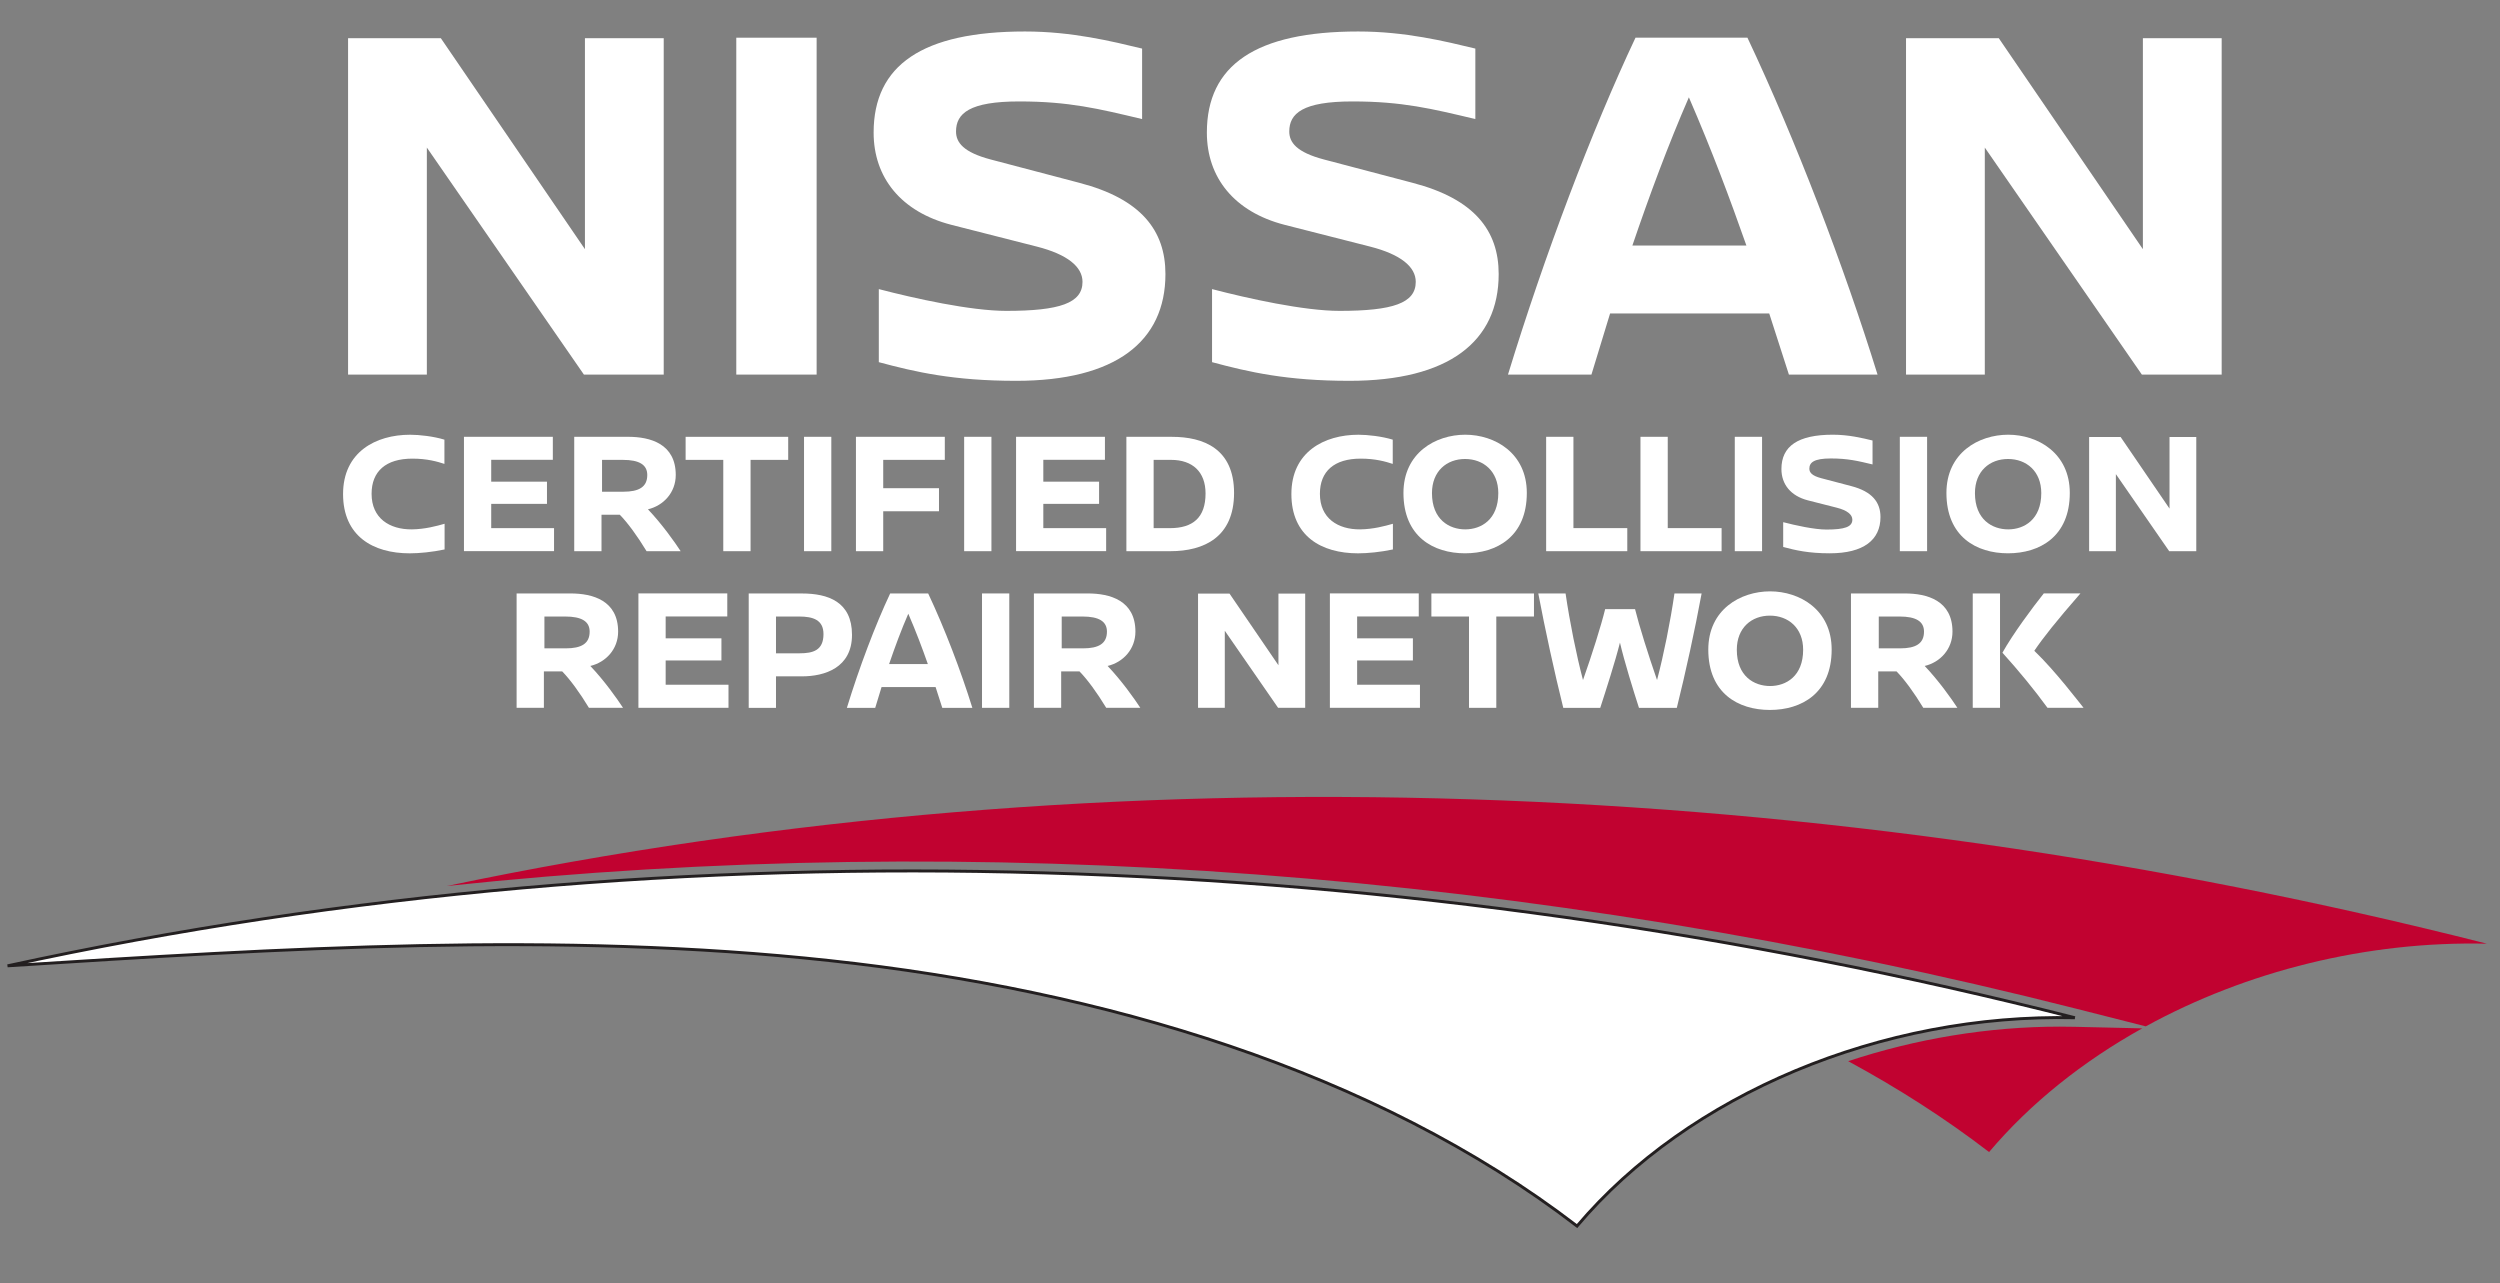
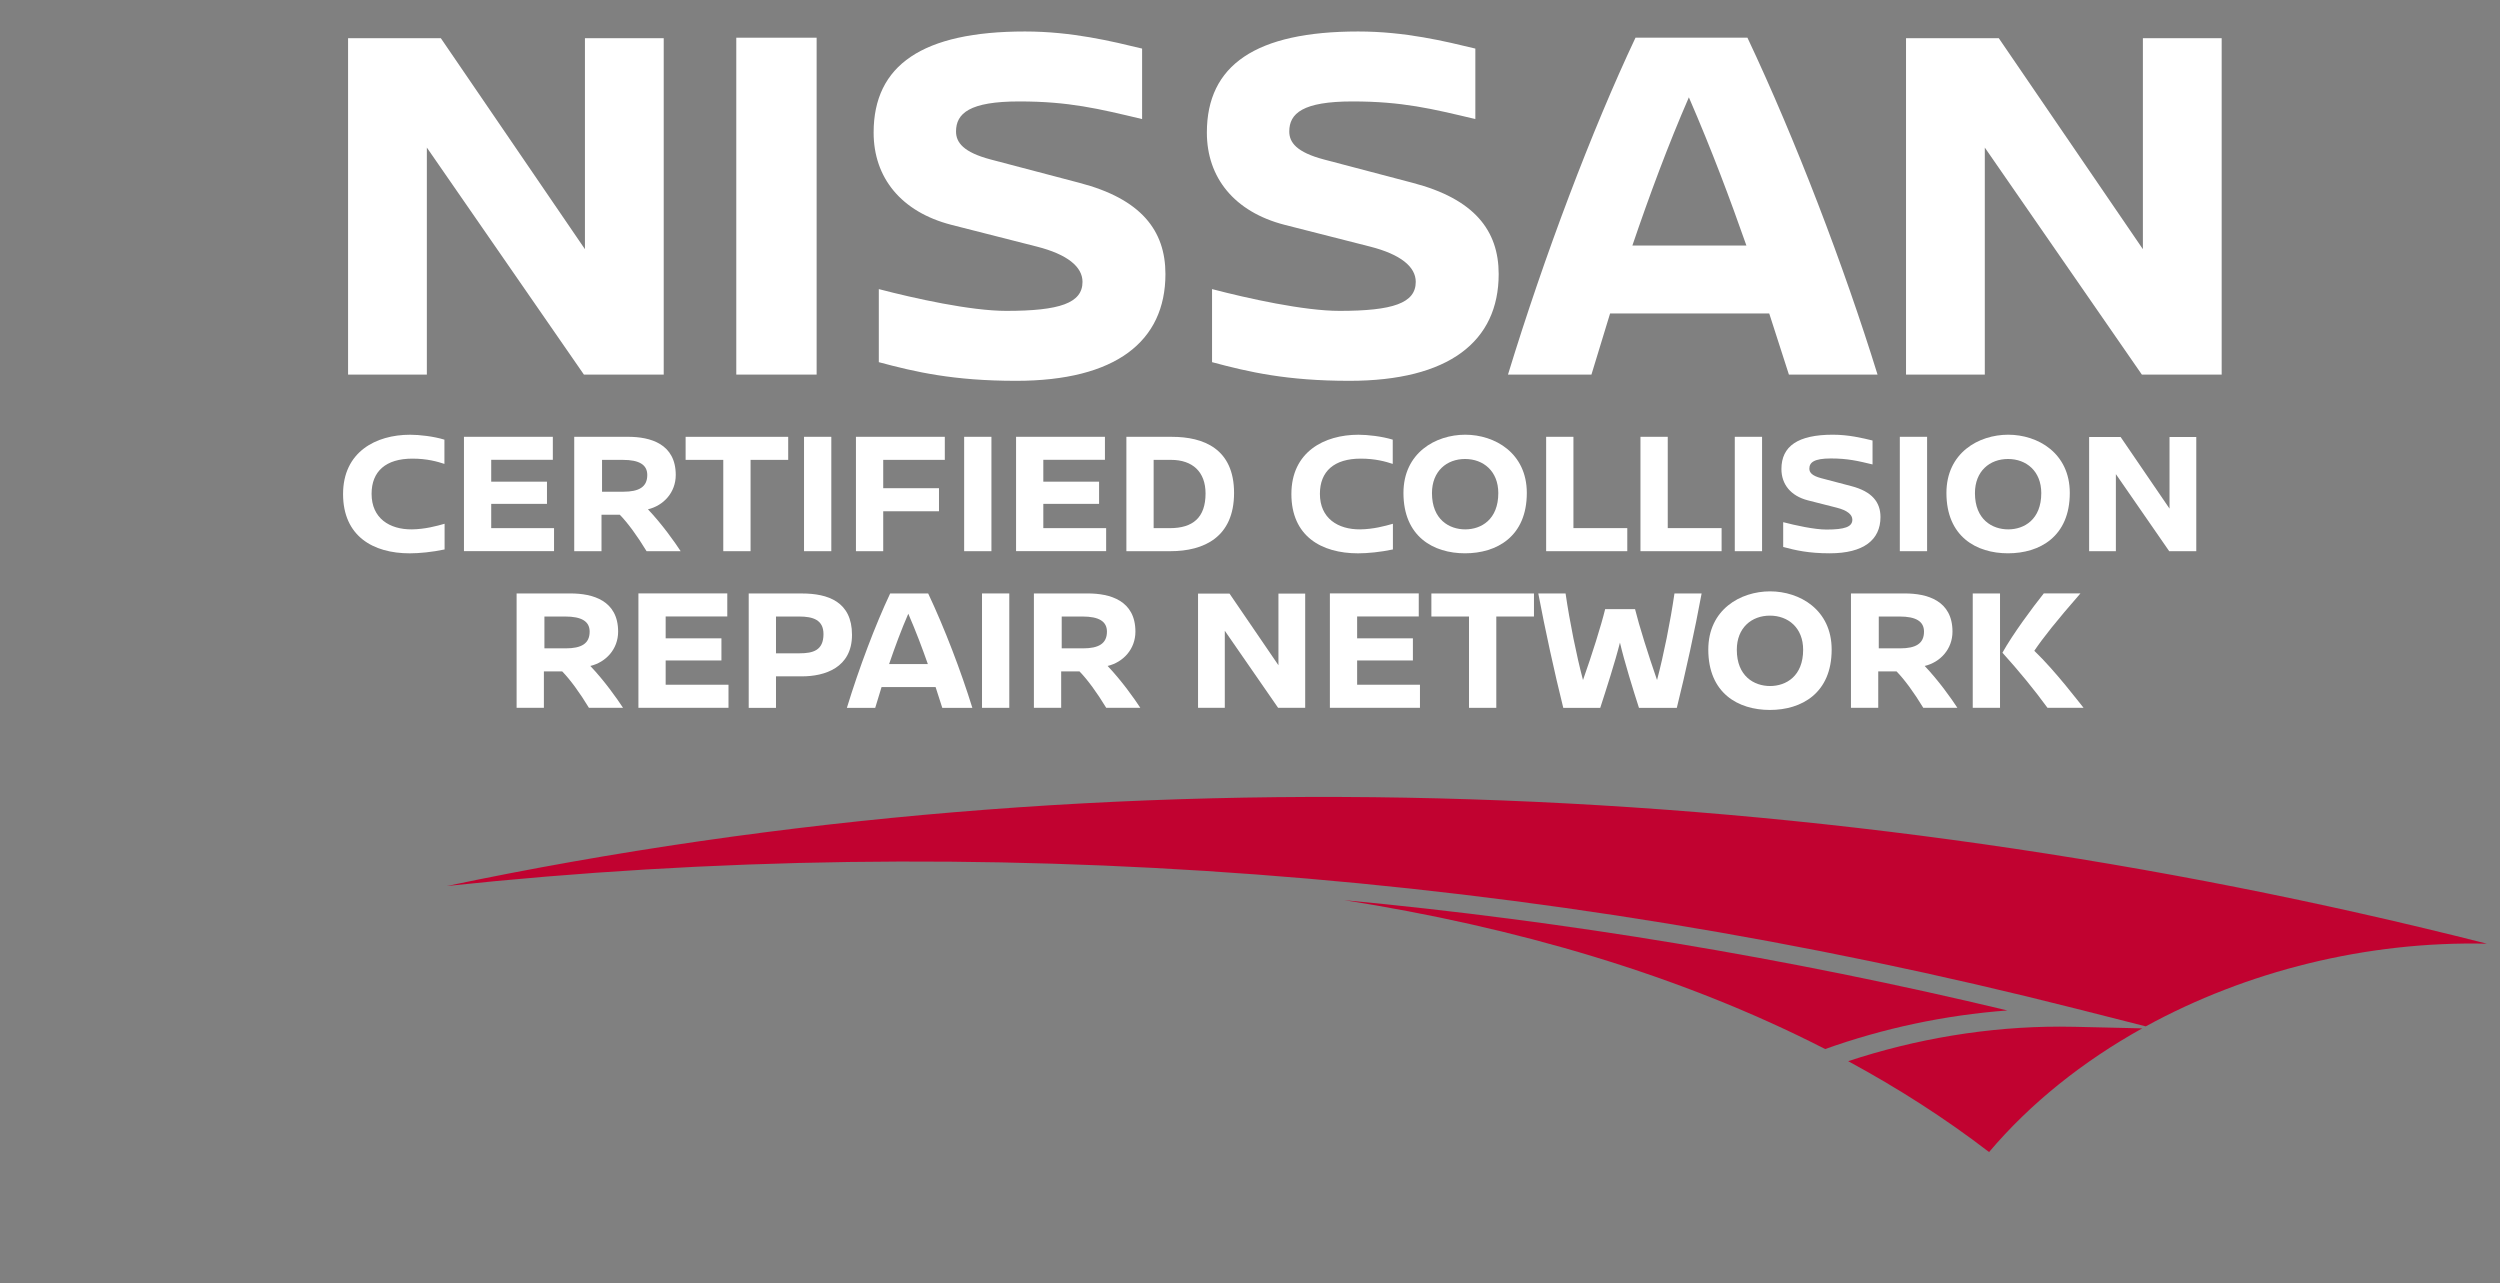
<svg xmlns="http://www.w3.org/2000/svg" id="Layer_11" viewBox="0 0 849.53 436">
  <rect x="0" y="0" width="849.53" height="436" fill="#808080" stroke="none" />
  <defs>
    <style>.cls-1,.cls-2{fill:#fff;}.cls-3{fill:#c10230;}.cls-2{stroke:#231f20;}</style>
  </defs>
  <path class="cls-1" d="m198.42,127.29l-53.37-77.14v77.14h-26.77V12.99h31.53l48.96,71.68V12.99h26.77v114.31h-27.12Z" />
  <path class="cls-1" d="m250.2,127.29V12.81h27.3v114.48h-27.3Z" />
  <path class="cls-1" d="m388.1,16.51v23.95c-14.79-3.52-24.83-5.99-41.74-5.99s-21.49,4.05-21.49,10.22c0,3.7,2.47,7.05,11.8,9.51l30.12,7.93c20.96,5.46,29.24,16.2,29.24,31,0,22.9-16.91,36.28-50.73,36.28-21.31,0-34.17-2.99-46.67-6.34v-24.83c12.15,3.17,31.17,7.4,43.33,7.4,18.14,0,25.89-2.64,25.89-9.86,0-5.11-5.11-9.33-15.5-11.98l-29.06-7.4c-17.08-4.4-26.42-16.03-26.42-31.35,0-22.9,16.56-34.35,51.43-34.35,16.03,0,29.59,3.35,39.81,5.81Z" />
  <path class="cls-1" d="m501.34,16.51v23.95c-14.79-3.52-24.83-5.99-41.74-5.99s-21.49,4.05-21.49,10.22c0,3.7,2.47,7.05,11.8,9.51l30.12,7.93c20.96,5.46,29.24,16.2,29.24,31,0,22.9-16.91,36.28-50.73,36.28-21.31,0-34.17-2.99-46.67-6.34v-24.83c12.15,3.17,31.17,7.4,43.33,7.4,18.14,0,25.89-2.64,25.89-9.86,0-5.11-5.11-9.33-15.5-11.98l-29.06-7.4c-17.08-4.4-26.42-16.03-26.42-31.35,0-22.9,16.56-34.35,51.43-34.35,16.03,0,29.59,3.35,39.81,5.81Z" />
  <path class="cls-1" d="m601.2,106.51h-54.07c-2.11,6.87-4.23,13.91-6.34,20.78h-28.36c12.33-40.33,28.53-83.13,43.33-114.48h38.04c16.38,34.7,32.76,77.5,44.21,114.48h-30.12l-6.69-20.78Zm-7.75-23.07c-5.64-16.03-11.62-32.06-19.55-50.37-7.05,16.2-13.39,33.29-19.2,50.37h38.75Z" />
  <path class="cls-1" d="m727.83,127.29l-53.37-77.14v77.14h-26.77V12.99h31.53l48.96,71.68V12.99h26.77v114.31h-27.12Z" />
  <path class="cls-1" d="m151.02,149.39v8.25c-2.39-.78-5.86-1.79-10.88-1.79-9.03,0-13.87,4.31-13.87,11.96,0,8.31,6.1,12.14,13.69,12.08,4.48-.06,8.43-1.14,11.12-1.91v8.73c-4.25.9-8.61,1.32-11.84,1.32-12.5,0-22.66-5.86-22.66-20.15s11.12-20.15,22.78-20.15c3.17,0,7.95.54,11.66,1.67Z" />
  <path class="cls-1" d="m166.92,156.27v7.41h18.95v7.53h-18.95v8.25h21.35v7.83h-30.61v-38.87h30.2v7.83h-20.93Z" />
  <path class="cls-1" d="m219.71,187.3c-3.11-5.14-6.4-9.63-9.09-12.38h-6.22v12.38h-9.27v-38.87h18.3c7.59,0,16.2,2.39,16.2,12.98,0,5.92-4.13,10.4-9.45,11.66,4.78,5.02,9.09,11.12,11.12,14.23h-11.6Zm-7.89-20.21c5.32,0,8.13-1.61,8.13-5.68,0-3.47-2.69-5.14-8.31-5.14h-7.06v10.82h7.24Z" />
  <path class="cls-1" d="m255.05,156.27v31.03h-9.27v-31.03h-12.8v-7.83h34.86v7.83h-12.8Z" />
  <path class="cls-1" d="m273.22,187.3v-38.87h9.27v38.87h-9.27Z" />
  <path class="cls-1" d="m300.13,156.27v9.63h18.95v7.83h-18.95v13.57h-9.27v-38.87h30.2v7.83h-20.93Z" />
  <path class="cls-1" d="m327.63,187.3v-38.87h9.27v38.87h-9.27Z" />
  <path class="cls-1" d="m354.53,156.27v7.41h18.95v7.53h-18.95v8.25h21.35v7.83h-30.61v-38.87h30.2v7.83h-20.93Z" />
  <path class="cls-1" d="m398.24,148.44c10.7,0,21.11,4.01,21.11,19.07s-10.28,19.79-21.64,19.79h-14.95v-38.87h15.49Zm-6.22,31.03h5.56c7.77,0,12.08-3.59,12.08-11.78,0-7.35-4.42-11.42-11.72-11.42h-5.92v23.2Z" />
  <path class="cls-1" d="m473.27,149.39v8.25c-2.39-.78-5.86-1.79-10.88-1.79-9.03,0-13.87,4.31-13.87,11.96,0,8.31,6.1,12.14,13.69,12.08,4.49-.06,8.43-1.14,11.12-1.91v8.73c-4.25.9-8.61,1.32-11.84,1.32-12.5,0-22.66-5.86-22.66-20.15s11.12-20.15,22.78-20.15c3.17,0,7.95.54,11.66,1.67Z" />
  <path class="cls-1" d="m518.83,167.51c0,14.83-10.22,20.51-20.99,20.51s-20.93-5.68-20.93-20.51c0-13.63,10.94-19.79,20.99-19.79s20.93,6.22,20.93,19.79Zm-32.23.06c0,8.97,5.86,12.32,11.3,12.32s11.24-3.35,11.24-12.32c0-7.47-5.08-11.6-11.3-11.6s-11.24,4.13-11.24,11.6Z" />
  <path class="cls-1" d="m552.97,179.47v7.83h-27.57v-38.87h9.27v31.03h18.3Z" />
  <path class="cls-1" d="m585.02,179.47v7.83h-27.57v-38.87h9.27v31.03h18.3Z" />
  <path class="cls-1" d="m589.5,187.3v-38.87h9.27v38.87h-9.27Z" />
  <path class="cls-1" d="m636.31,149.69v8.13c-5.02-1.2-8.43-2.03-14.17-2.03s-7.3,1.37-7.3,3.47c0,1.26.84,2.39,4.01,3.23l10.23,2.69c7.11,1.85,9.93,5.5,9.93,10.52,0,7.77-5.74,12.32-17.22,12.32-7.24,0-11.6-1.02-15.84-2.15v-8.43c4.13,1.08,10.58,2.51,14.71,2.51,6.16,0,8.79-.9,8.79-3.35,0-1.73-1.73-3.17-5.26-4.07l-9.87-2.51c-5.8-1.5-8.97-5.44-8.97-10.64,0-7.77,5.62-11.66,17.46-11.66,5.44,0,10.05,1.14,13.51,1.97Z" />
  <path class="cls-1" d="m645.58,187.3v-38.87h9.27v38.87h-9.27Z" />
  <path class="cls-1" d="m703.34,167.51c0,14.83-10.22,20.51-20.99,20.51s-20.93-5.68-20.93-20.51c0-13.63,10.94-19.79,20.99-19.79s20.93,6.22,20.93,19.79Zm-32.23.06c0,8.97,5.86,12.32,11.3,12.32s11.24-3.35,11.24-12.32c0-7.47-5.08-11.6-11.3-11.6s-11.24,4.13-11.24,11.6Z" />
  <path class="cls-1" d="m737.12,187.3l-18.12-26.19v26.19h-9.09v-38.81h10.7l16.62,24.34v-24.34h9.09v38.81h-9.21Z" />
  <path class="cls-1" d="m200.13,240.53c-3.11-5.14-6.4-9.63-9.09-12.38h-6.22v12.38h-9.27v-38.87h18.3c7.59,0,16.2,2.39,16.2,12.98,0,5.92-4.13,10.4-9.45,11.66,4.78,5.02,9.09,11.12,11.12,14.23h-11.6Zm-7.89-20.21c5.32,0,8.13-1.61,8.13-5.68,0-3.47-2.69-5.14-8.31-5.14h-7.06v10.82h7.24Z" />
  <path class="cls-1" d="m226.2,209.5v7.41h18.95v7.53h-18.95v8.25h21.35v7.83h-30.61v-38.87h30.2v7.83h-20.93Z" />
  <path class="cls-1" d="m272.48,201.67c8.91,0,17.04,2.81,17.04,14.05s-9.33,14.11-16.98,14.11h-8.85v10.7h-9.27v-38.87h18.06Zm-8.79,20.33h8.01c4.54,0,8.13-.96,8.13-6.52,0-4.84-3.53-5.98-8.31-5.98h-7.83v12.5Z" />
  <path class="cls-1" d="m317.92,233.48h-18.36c-.72,2.33-1.43,4.72-2.15,7.06h-9.63c4.19-13.69,9.69-28.22,14.71-38.87h12.92c5.56,11.78,11.12,26.31,15.01,38.87h-10.22l-2.27-7.06Zm-2.63-7.83c-1.91-5.44-3.95-10.88-6.64-17.1-2.39,5.5-4.54,11.3-6.52,17.1h13.15Z" />
  <path class="cls-1" d="m333.7,240.53v-38.87h9.27v38.87h-9.27Z" />
  <path class="cls-1" d="m375.91,240.53c-3.11-5.14-6.4-9.63-9.09-12.38h-6.22v12.38h-9.27v-38.87h18.3c7.59,0,16.2,2.39,16.2,12.98,0,5.92-4.13,10.4-9.45,11.66,4.78,5.02,9.09,11.12,11.12,14.23h-11.6Zm-7.89-20.21c5.32,0,8.13-1.61,8.13-5.68,0-3.47-2.69-5.14-8.31-5.14h-7.06v10.82h7.24Z" />
  <path class="cls-1" d="m434.32,240.53l-18.12-26.19v26.19h-9.09v-38.81h10.7l16.62,24.34v-24.34h9.09v38.81h-9.21Z" />
  <path class="cls-1" d="m461.17,209.5v7.41h18.95v7.53h-18.95v8.25h21.35v7.83h-30.61v-38.87h30.2v7.83h-20.93Z" />
  <path class="cls-1" d="m508.46,209.5v31.03h-9.27v-31.03h-12.79v-7.83h34.86v7.83h-12.8Z" />
  <path class="cls-1" d="m578.23,201.67c-2.27,12.32-5.44,26.85-8.43,38.87h-12.86c-1.91-5.92-4.96-15.73-6.46-22.18-1.61,6.46-4.78,16.26-6.7,22.18h-12.56c-2.99-12.02-6.16-26.55-8.49-38.87h9.27c1.44,9.81,3.65,20.81,5.92,29.42,3.05-8.61,6.16-18.48,7.53-24.1h10.16c1.38,5.62,4.49,15.49,7.47,24.1,2.27-8.61,4.49-19.61,5.92-29.42h9.21Z" />
  <path class="cls-1" d="m622.42,220.74c0,14.83-10.22,20.51-20.99,20.51s-20.93-5.68-20.93-20.51c0-13.63,10.94-19.79,20.99-19.79s20.93,6.22,20.93,19.79Zm-32.23.06c0,8.97,5.86,12.32,11.3,12.32s11.24-3.35,11.24-12.32c0-7.47-5.08-11.6-11.3-11.6s-11.24,4.13-11.24,11.6Z" />
  <path class="cls-1" d="m653.56,240.53c-3.11-5.14-6.4-9.63-9.09-12.38h-6.22v12.38h-9.27v-38.87h18.3c7.59,0,16.2,2.39,16.2,12.98,0,5.92-4.13,10.4-9.45,11.66,4.78,5.02,9.09,11.12,11.12,14.23h-11.6Zm-7.89-20.21c5.32,0,8.13-1.61,8.13-5.68,0-3.47-2.69-5.14-8.31-5.14h-7.06v10.82h7.24Z" />
  <path class="cls-1" d="m670.36,240.53v-38.87h9.27v38.87h-9.27Zm36.59-38.87c-8.19,9.39-12.74,15.13-15.67,19.49,7.24,6.94,15.25,17.58,16.74,19.37h-12.26c-4.54-6.22-9.69-12.5-15.31-18.72,3.53-6.34,10.23-15.37,14.05-20.15h12.44Z" />
  <path class="cls-3" d="m705.01,348.92c-1.67-.04-3.35-.06-5.02-.06-24.47,0-49,4.15-71.96,11.74,16.91,9.15,32.95,19.41,47.88,30.88,14.03-16.59,31.84-30.78,52.04-42.03l-22.93-.53Z" />
  <path class="cls-3" d="m456.77,305.88c57.6,9.05,113.98,25.24,163.44,50.6,19.64-7.02,40.57-11.52,61.93-13.12-74.84-17.9-150.25-30.39-225.37-37.48Z" />
  <path class="cls-3" d="m151.82,301.08c180.25-19.19,369.09-5.16,554.02,41.77l23.32,5.92c34.18-18.74,75.06-29.04,115.94-28.09-224.39-56.95-465.94-67.37-693.28-19.6Z" />
-   <path class="cls-2" d="m705.08,345.84c-65.63-1.53-131.25,25.93-169.19,70.79-68.8-52.86-161.18-80.14-253.76-90.19-92.6-10.05-186.47-4.15-279.56,1.76,230.02-50.01,475.09-40.09,702.52,17.64" />
</svg>